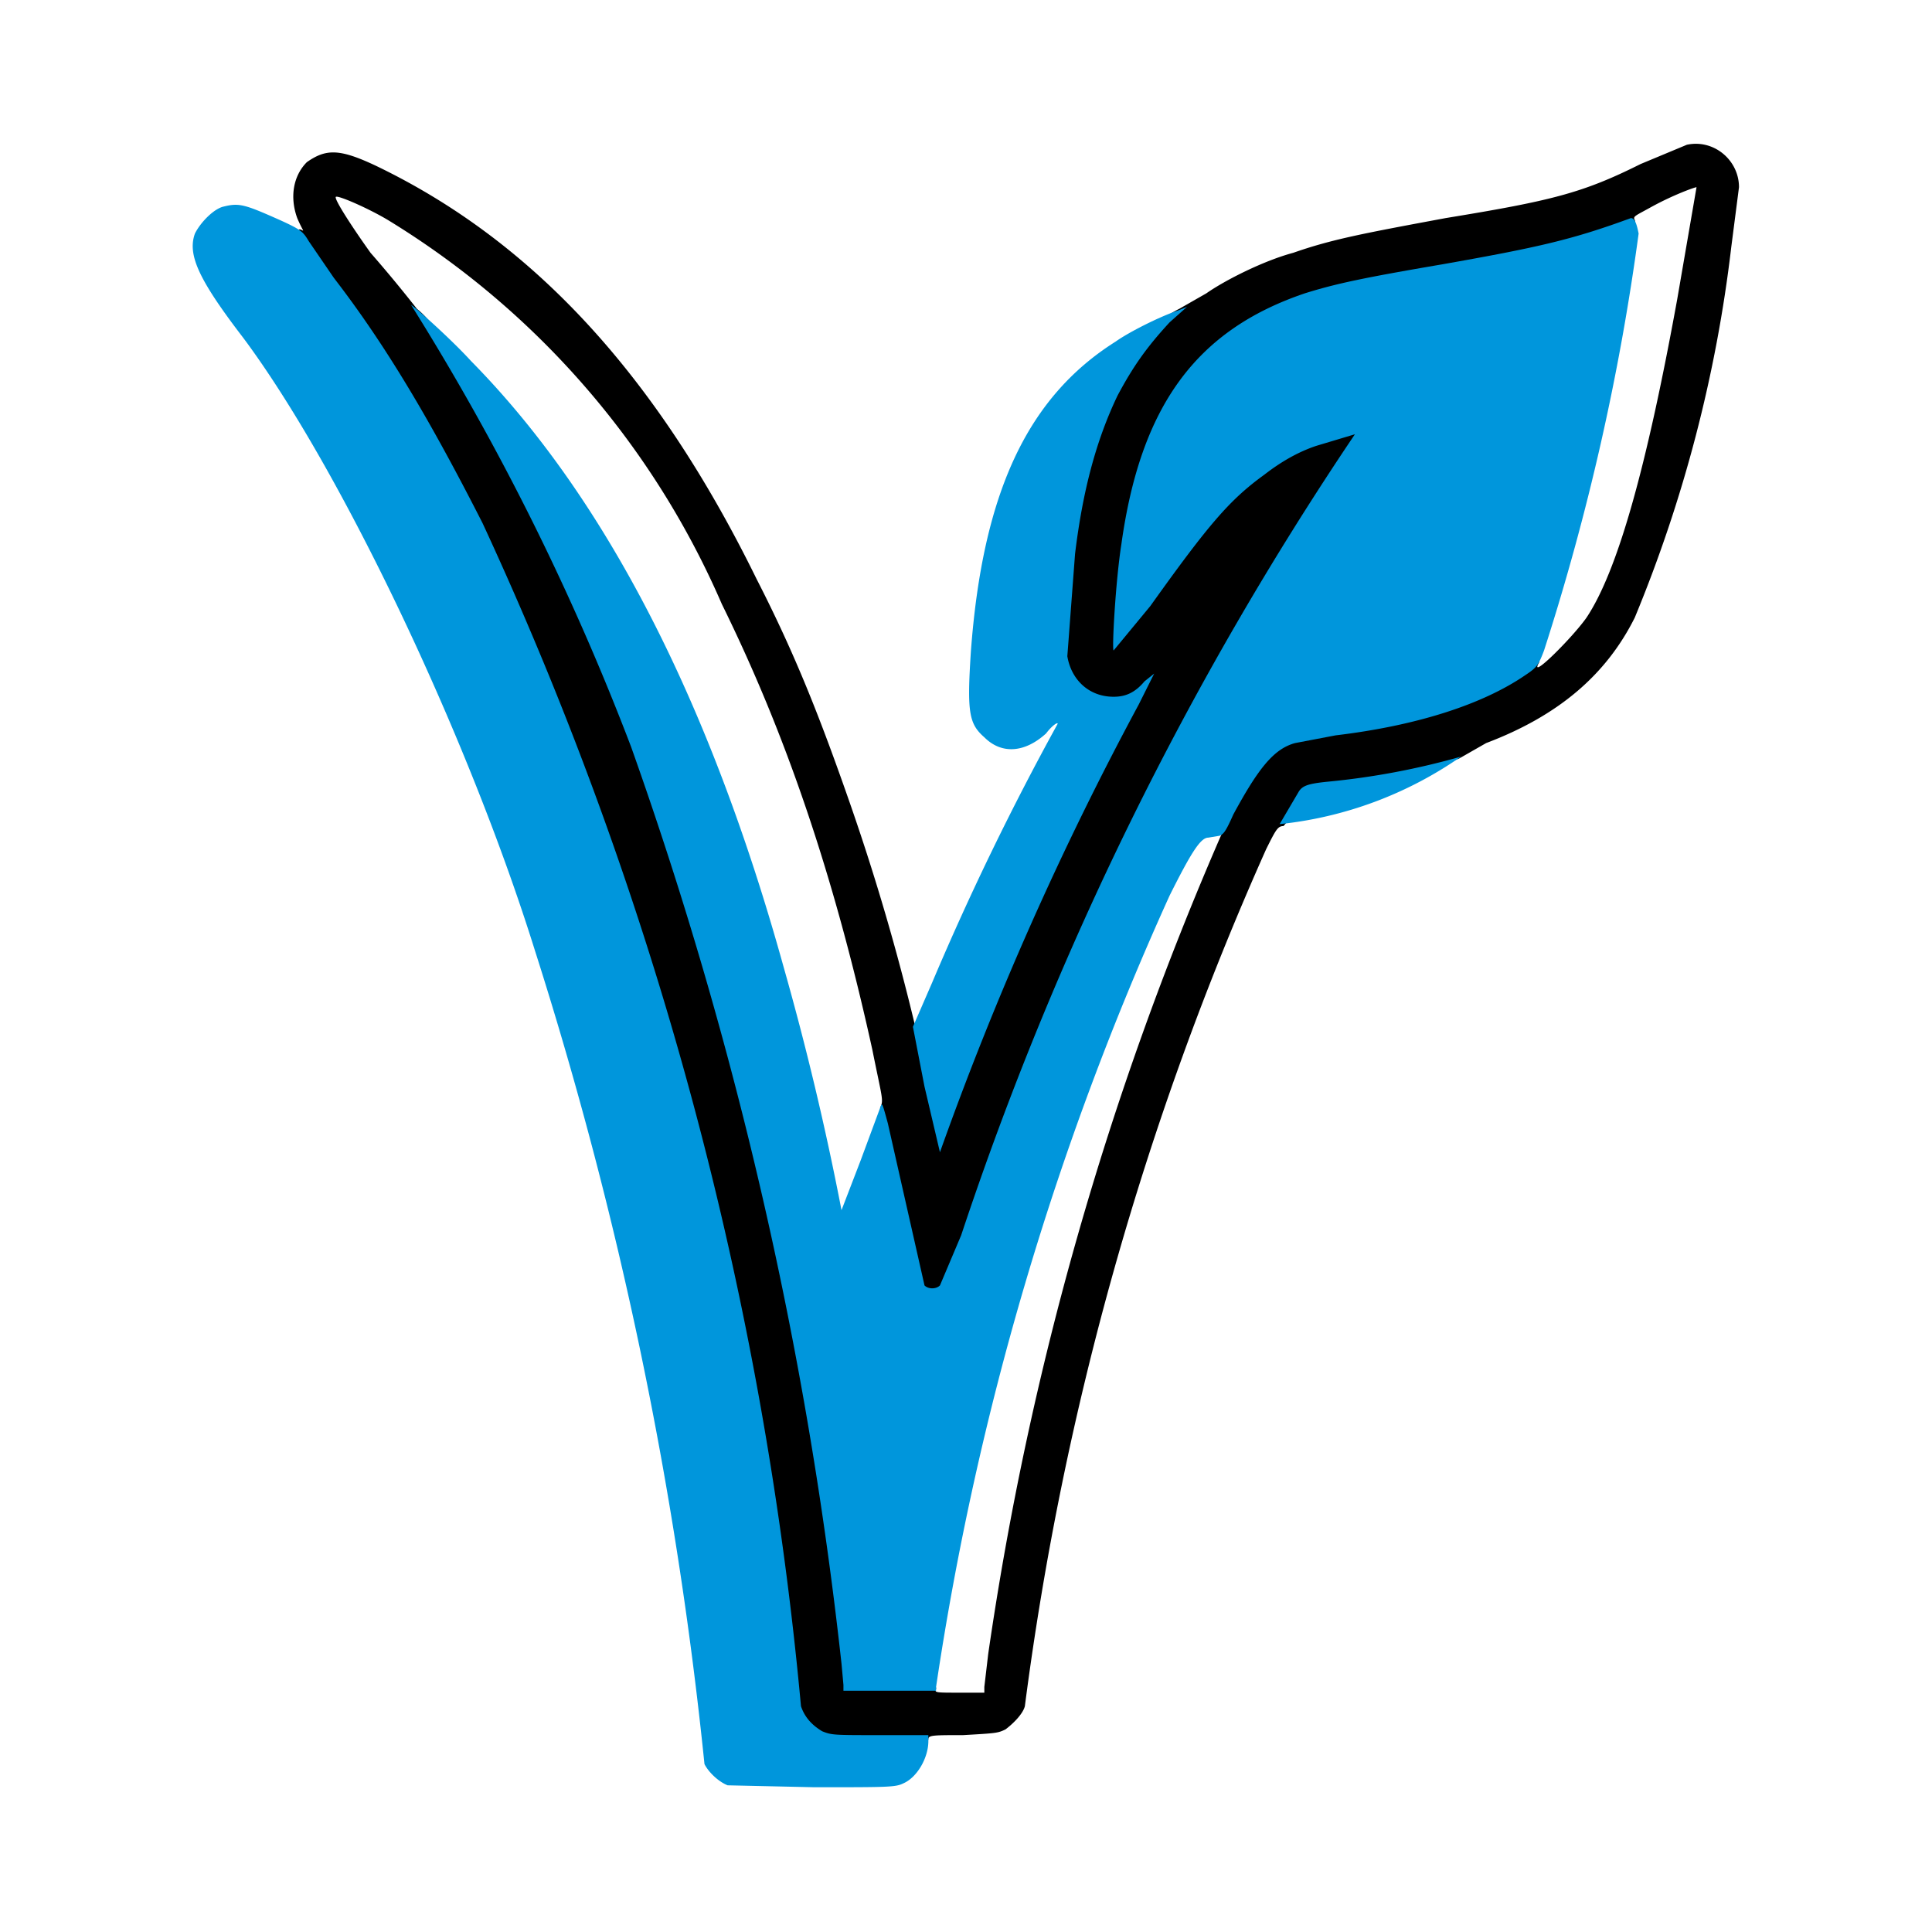
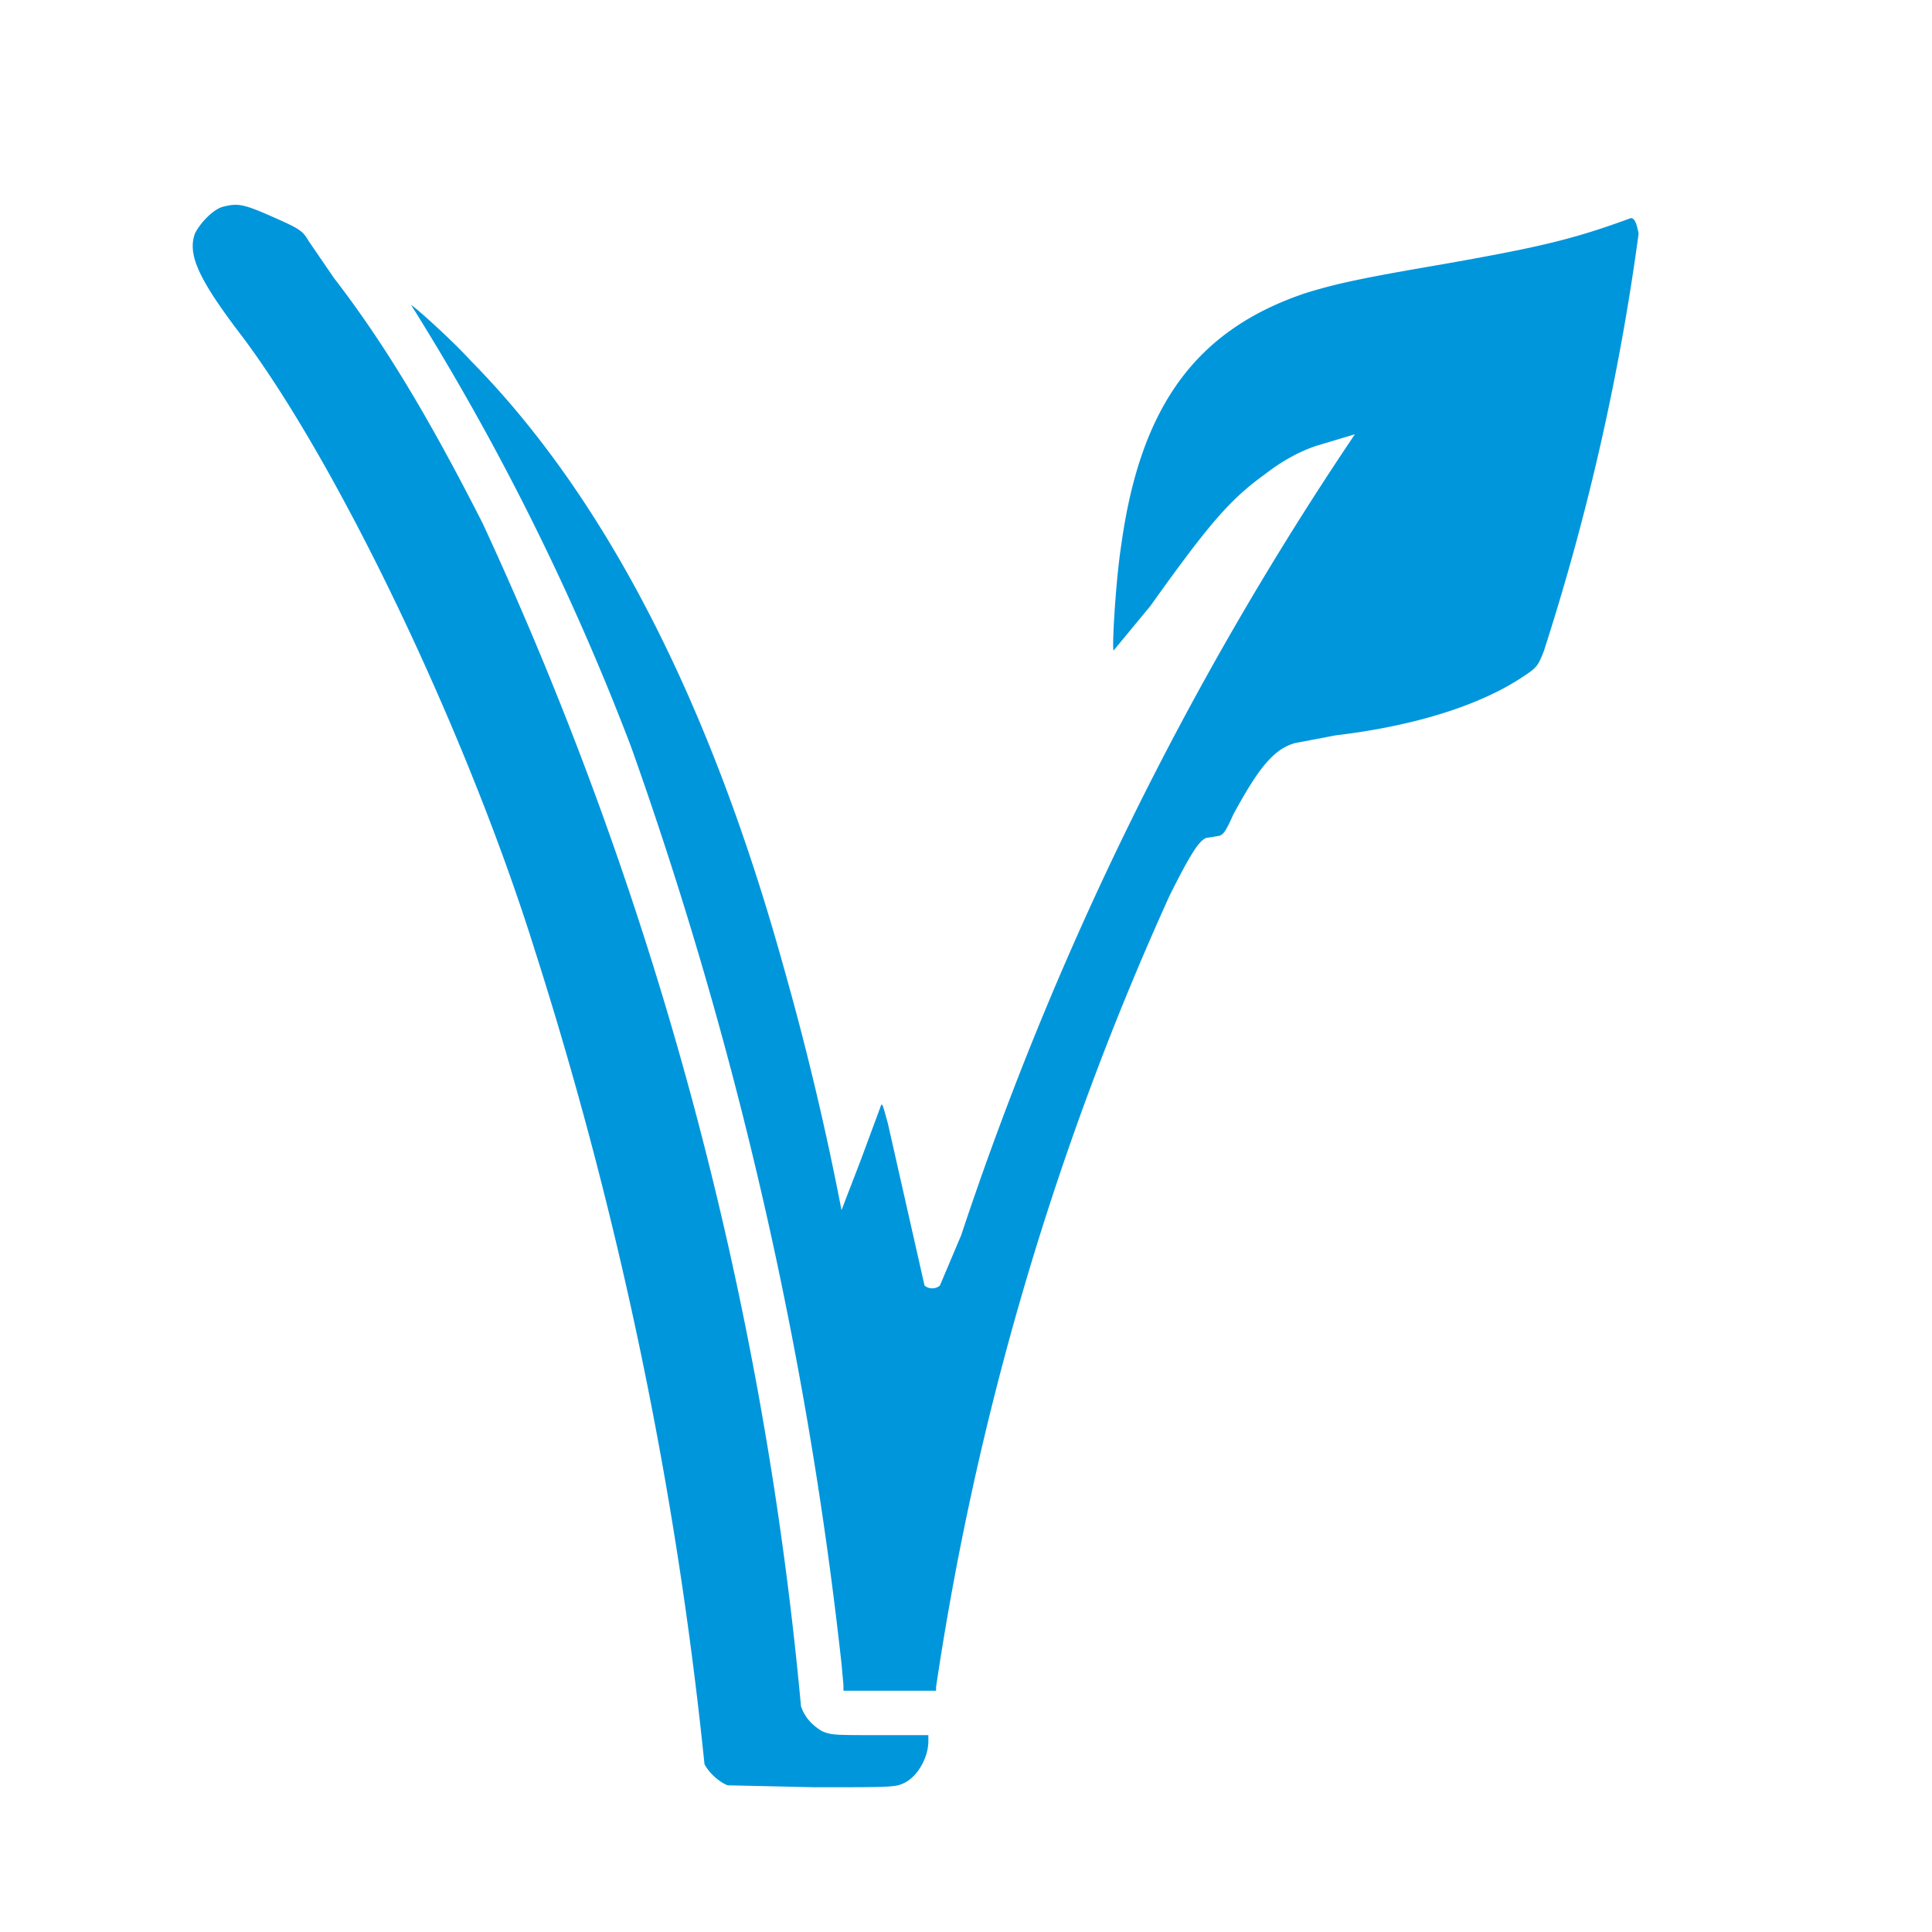
<svg xmlns="http://www.w3.org/2000/svg" version="1.1" id="Layer_1" x="0" y="0" viewBox="0 0 1001 1001" xml:space="preserve">
  <style>.st0{fill:#0096dc}</style>
-   <path d="M423 900c-5-3-9-7-11-12l-2-19a1864 1864 0 0 0-163-594 780 780 0 0 0-90-147c-3-5-4-10-1-9 2 1 1 1-2-6-4-11-2-22 5-29 10-7 17-7 36 2 81 39 145 108 197 214 20 39 33 72 49 118a1191 1191 0 0 1 33 113l2-1 6 26 6 28 8-20c26-66 50-124 77-176l13-25-8 1c-9 0-15-1-19-5-9-7-10-15-8-46 3-48 11-82 26-111 5-11 8-15 16-26 8-10 12-13 18-16l14-8c10-7 30-17 45-21 20-7 36-10 79-18 55-9 71-13 101-28l24-10c14-3 27 8 27 22l-4 31a722 722 0 0 1-50 192c-15 30-40 51-77 65l-14 8-18 7-46 8c-14 2-14 2-21 13l-6 7c-3 0-4 2-9 12a1590 1590 0 0 0-125 444c-1 4-6 9-10 12-4 2-5 2-22 3-15 0-18 0-18 2s-4 1-26 1c-26 0-27 0-32-2zm87-26 2-17a1659 1659 0 0 1 121-425c-2 0-1-4 5-16 8-16 13-23 19-28 6-6 11-7 32-10 43-6 76-16 99-32 7-4 11-5 9-2-4 8 18-14 25-24 16-24 31-77 47-165l10-58c-1 0-12 4-23 10-9 5-10 5-9 7 1 3-1 4-17 9-18 6-39 10-79 17-42 7-55 10-71 15-63 21-91 66-99 154l-1 16c0 3-2 6 28-35 27-37 48-55 76-64l15-4h6v3c0 3-6 14-34 58l-41 66a1701 1701 0 0 0-140 320c-3 2-8 3-12 1a2089 2089 0 0 1-22-96c2-4 1-5-4-30-20-91-45-164-78-231a436 436 0 0 0-173-199c-10-6-26-13-27-12s8 15 18 29a697 697 0 0 1 24 29c6 5 8 8 16 21 42 71 87 169 114 251a2245 2245 0 0 1 93 428l1 10v3h23c22 0 22 0 22 2-1 2 0 2 12 2h13v-3z" />
  <path class="st0" d="M377 925c-5-2-10-7-12-11a2084 2084 0 0 0-88-422c-35-112-101-250-151-317-23-30-29-43-25-54 3-6 10-13 15-14 8-2 11-1 29 7 11 5 12 6 15 11l13 19c27 35 50 74 77 127a1864 1864 0 0 1 165 613c2 6 6 10 11 13 5 2 6 2 30 2h25v3c0 9-6 19-13 22-4 2-8 2-46 2l-45-1z" />
  <path class="st0" d="m437 873-1-11a2103 2103 0 0 0-109-475 1306 1306 0 0 0-114-229c2 1 21 18 31 29 70 71 124 177 162 314a1505 1505 0 0 1 30 126l10-26 10-27c1-3 1-3 4 8l19 84c2 2 6 2 8 0l11-26a1701 1701 0 0 1 204-415l-20 6c-9 3-18 8-27 15-18 13-29 26-59 68l-19 23c-1 0 1-36 4-55 10-72 39-111 95-130 16-5 30-8 71-15 51-9 68-13 98-24 2 0 3 3 4 8a1246 1246 0 0 1-49 216c-3 8-4 9-10 13-22 15-56 26-98 31l-21 4c-11 3-19 13-32 37-4 9-5 10-7 11l-6 1c-4 0-9 8-20 30a1541 1541 0 0 0-121 410v2h-48v-3z" />
-   <path class="st0" d="m487 597-8-34-6-31 10-23a1454 1454 0 0 1 65-134c0-1-3 1-6 5-11 10-23 11-32 2-8-7-9-13-7-44 6-82 29-132 75-161 7-5 23-13 32-16l5-2-9 8c-12 13-19 23-27 38-11 23-18 49-22 82l-4 53c2 12 11 21 24 21 6 0 11-2 16-8l5-4-8 16a1668 1668 0 0 0-103 232zM663 427l10-17c2-3 5-4 15-5a386 386 0 0 0 69-13 201 201 0 0 1-94 35z" />
</svg>